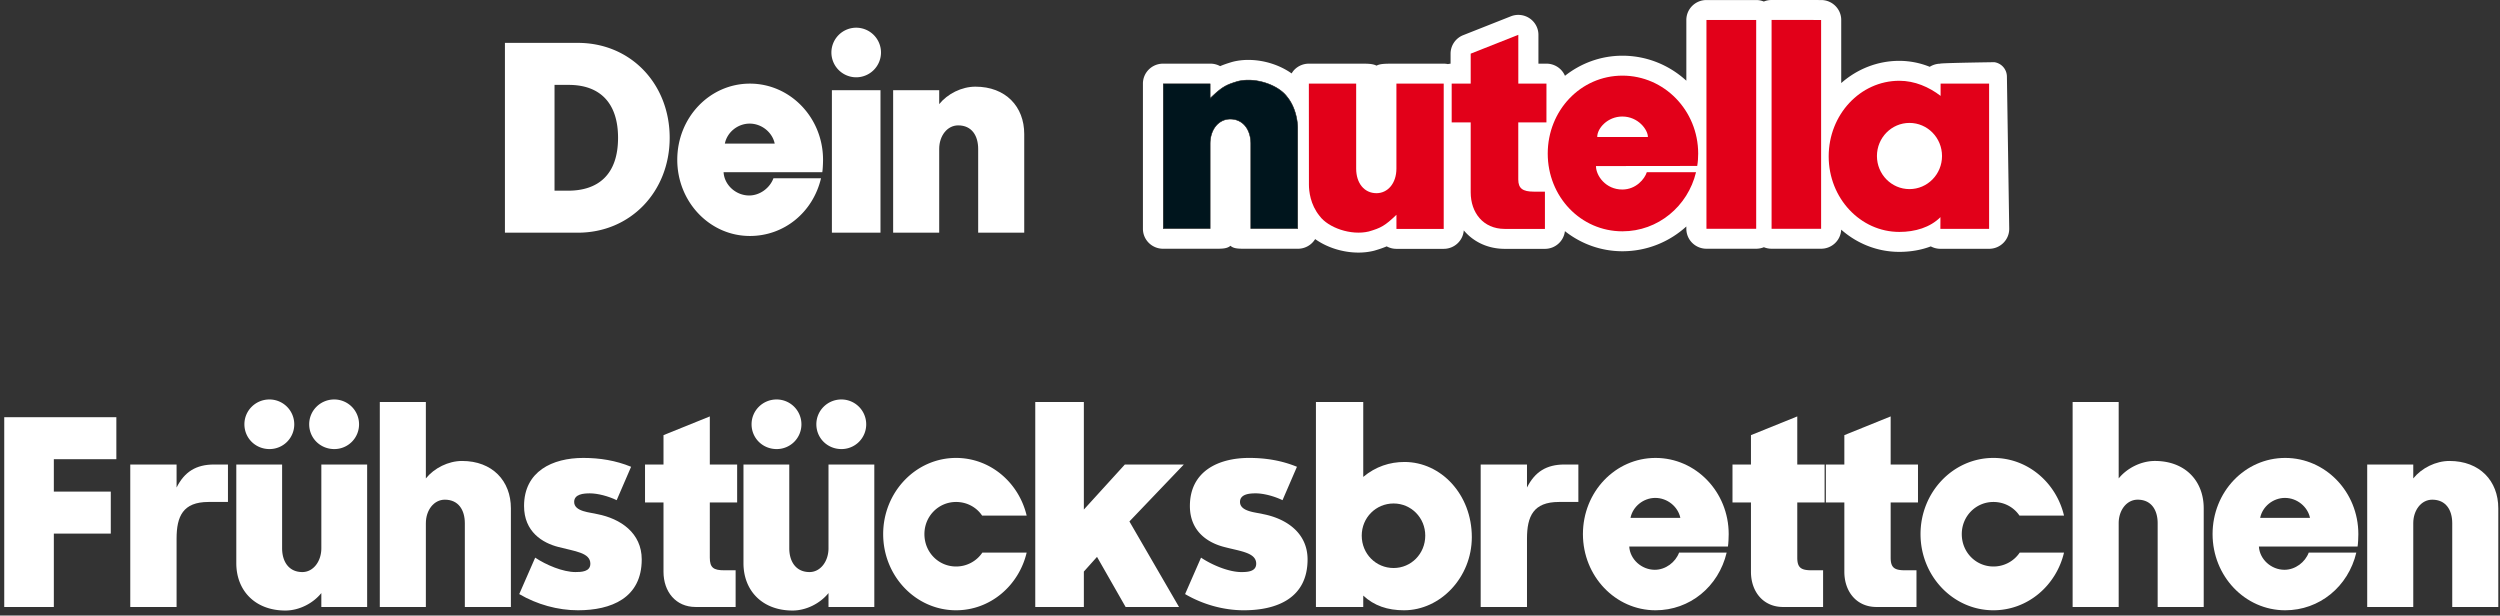
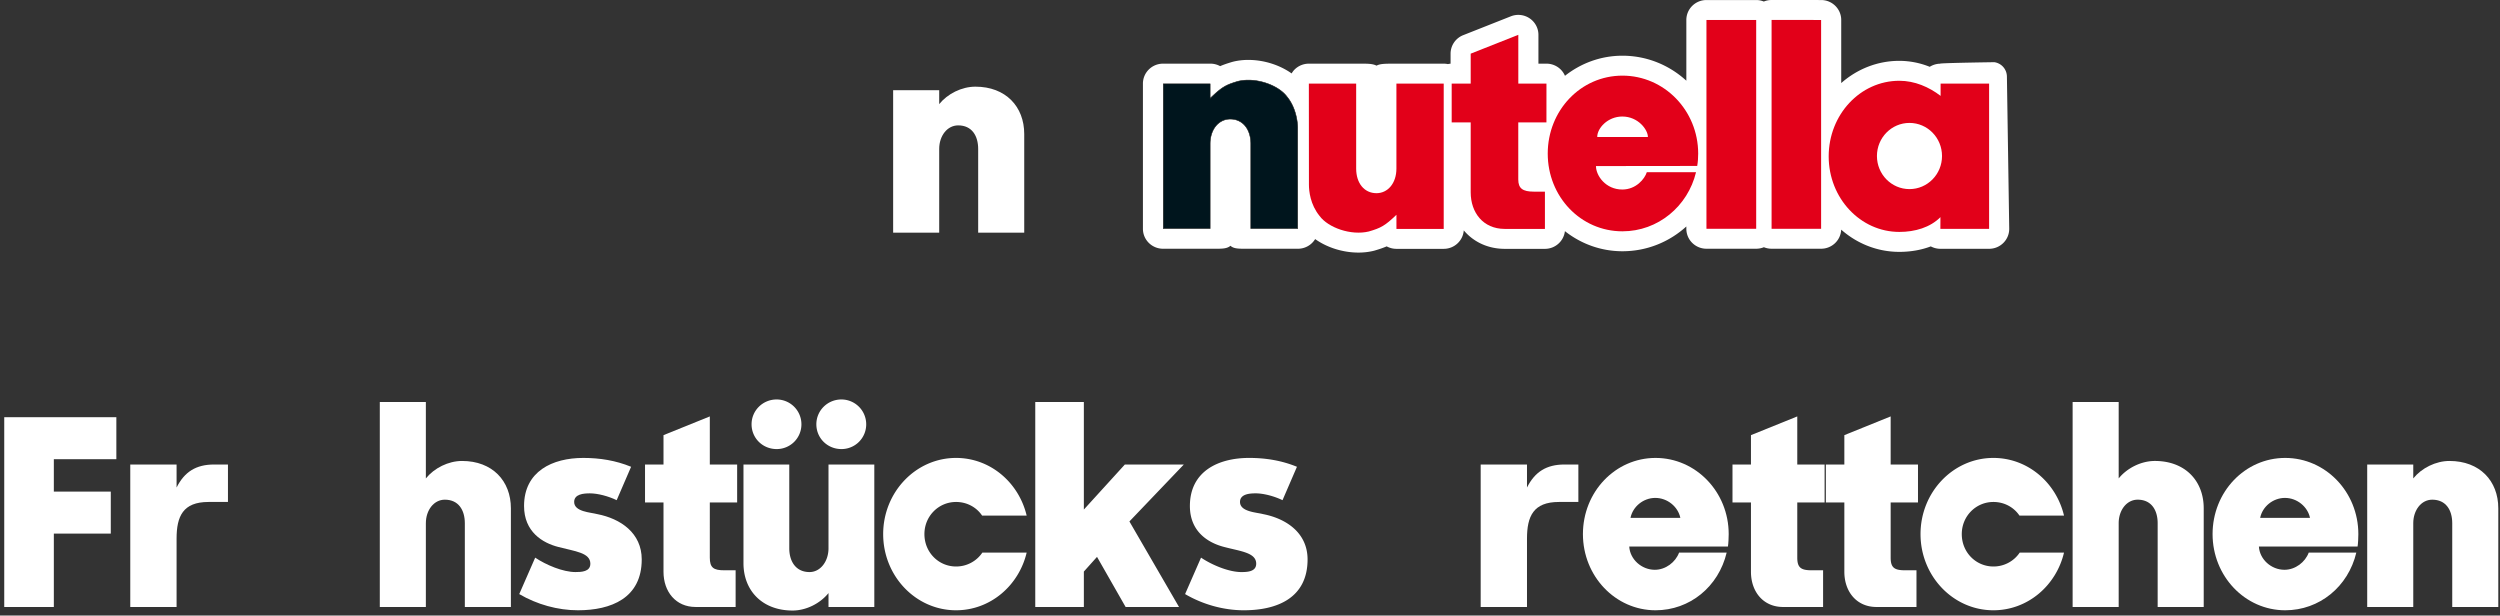
<svg xmlns="http://www.w3.org/2000/svg" width="463" height="114" viewBox="0 0 463 114" version="1.1">
  <rect x="0" y="0" width="463" height="114" fill="#333333" stroke="none" />
  <g id="Layout" stroke="none" stroke-width="1" fill="none" fill-rule="evenodd">
    <g id="Group" transform="translate(-38)">
      <g transform="translate(129.866)">
        <g id="Dein" fill="#FFF" fill-rule="nonzero">
-           <path d="M1.646 43.094h13.499c9.795 0 17.013-7.64 17.013-17.576 0-9.937-7.17-17.577-17.013-17.577H1.646v35.153zm9.187-27.372h2.624c5.906 0 9.14 3.468 9.14 9.796 0 6.89-3.75 9.795-9.233 9.795h-2.531V15.722zm31.543 10.874c.422-2.11 2.39-3.703 4.593-3.703 2.25 0 4.218 1.64 4.64 3.703h-9.233zm8.999 6.42c-.656 1.782-2.484 3.188-4.5 3.188-2.437 0-4.593-1.922-4.734-4.312h18.28c.093-.563.14-1.687.14-2.297 0-7.827-6.093-14.108-13.545-14.108s-13.452 6.281-13.452 14.108c0 7.78 6 14.108 13.452 14.108 6.327 0 11.67-4.359 13.17-10.686h-8.811zM71.2 43.094V16.706h-8.998v26.388H71.2zM62.109 9.723a4.6 4.6 0 004.593 4.593 4.6 4.6 0 004.593-4.593 4.6 4.6 0 00-4.593-4.594 4.6 4.6 0 00-4.593 4.594z" id="Shape" />
          <path d="M82.074 27.58c0-2.437 1.5-4.36 3.516-4.36 2.53 0 3.702 1.923 3.702 4.36v15.514h8.53v-18.28c0-5.061-3.421-8.764-9.045-8.764-2.531 0-5.156 1.312-6.703 3.234v-2.578h-8.53v26.388h8.53V27.58z" id="Path" />
        </g>
        <g id="nut-logo" transform="translate(119.804)">
          <g id="Group-3" fill="#FFF">
            <path d="M147.617 11.797a3.73 3.73 0 00-1.899.576 15.188 15.188 0 00-5.633-1.105c-4.09 0-7.842 1.548-10.76 4.114V3.7c0-2.038-1.666-3.69-3.722-3.693L116.427 0c-.497 0-.984.1-1.434.285a3.745 3.745 0 00-1.417-.278h-9.211c-2.058 0-3.725 1.654-3.725 3.693v11.247c-3.143-2.877-7.292-4.63-11.835-4.63-4 0-7.688 1.39-10.643 3.723a3.683 3.683 0 00-.792-1.169 3.742 3.742 0 00-2.635-1.082h-1.488V6.45c0-1.225-.612-2.37-1.636-3.057a3.75 3.75 0 00-3.471-.372L59.32 6.51a3.693 3.693 0 00-2.344 3.428v1.857c-.17.009-.333.044-.497.075a3.78 3.78 0 00-.773-.08h-8.761c-2.058 0-2.999-.006-3.677.37-.845-.41-1.72-.37-3.777-.37H30.73c-.988 0-1.937.389-2.635 1.081-.221.22-.4.47-.556.731-2.181-1.552-5.11-2.506-8.023-2.506-.97 0-1.91.109-2.795.324a3.08 3.08 0 00-.168.045c-.875.256-1.6.503-2.252.786a3.743 3.743 0 00-1.806-.462h-8.77C1.669 11.79 0 13.442 0 15.481v26.895c0 2.038 1.668 3.69 3.726 3.69h8.769c1.974 0 2.985.074 3.717-.549.671.623 1.743.55 3.718.55h8.776a3.727 3.727 0 003.19-1.79c2.174 1.55 5.102 2.502 8.025 2.502.969 0 1.909-.109 2.793-.322.056-.013.112-.029.168-.045.88-.256 1.608-.502 2.264-.787.534.294 1.149.46 1.804.46h8.757c1.964 0 3.57-1.507 3.712-3.417 1.791 2.122 4.444 3.41 7.569 3.418h7.461c1.917 0 3.493-1.435 3.701-3.278 2.957 2.333 6.65 3.723 10.655 3.723 4.506 0 8.668-1.713 11.835-4.592v.433c0 2.039 1.667 3.691 3.725 3.691h9.211c.506 0 .986-.1 1.426-.281.439.18.92.281 1.425.281h9.173c2.004 0 3.634-1.57 3.717-3.535 2.919 2.568 6.674 4.117 10.768 4.117 2.102 0 4.074-.35 5.83-1.015.54.29 1.148.445 1.773.445h9.025c2.057 0 3.725-1.653 3.725-3.692l-.43-28.223a2.712 2.712 0 00-2.335-2.644c-6.71.106-10.062.2-10.056.281z" id="Fill-1" />
          </g>
          <path d="M19.98 42.326V26.644c0-2.747-1.532-4.593-3.812-4.593-2.157 0-3.723 1.932-3.723 4.593v15.682h-8.67V15.531h8.67v2.692l.085-.082c2.17-2.085 2.903-2.447 5.093-3.088a8.044 8.044 0 011.893-.216c2.831 0 5.848 1.297 7.172 3.083 1.913 2.335 1.968 5.402 1.968 5.744v18.662H19.98z" id="Fill-4" fill="#00151D" />
          <path d="M19.516 14.788c-.652 0-1.296.069-1.907.217-2.244.658-2.992 1.062-5.114 3.1v-2.624h-8.77v26.895h8.77V26.644c0-2.73 1.608-4.543 3.673-4.543 2.28 0 3.762 1.831 3.762 4.543v15.732h8.776V23.664c0-.887-.251-3.667-1.978-5.773-1.315-1.775-4.352-3.103-7.212-3.103m0 .099c2.816 0 5.816 1.288 7.135 3.066 1.9 2.32 1.955 5.371 1.955 5.711v18.612H20.03V26.644c0-2.777-1.552-4.642-3.862-4.642-2.186 0-3.774 1.952-3.774 4.642v15.632H3.826V15.58h8.568v2.76l.17-.163c2.163-2.078 2.893-2.438 5.069-3.075a7.993 7.993 0 011.883-.215" id="Fill-6" fill="#1D1D1B" />
          <path d="M46.946 15.481h8.76v26.913H46.95v-2.613c-2.127 2.036-2.874 2.436-5.119 3.09-3.3.796-7.522-.703-9.12-2.882-1.718-2.115-1.966-4.588-1.966-5.777l-.015-18.73h8.762v15.742c0 2.716 1.505 4.554 3.765 4.554 2.073 0 3.689-1.812 3.689-4.554V15.481z" id="Fill-8" fill="#E20019" />
          <path d="M60.703 35.624v-12.96h-3.521V15.48h3.521V9.938l8.819-3.49v9.033h5.213l-.004 7.186h-5.217V33.26c.008 1.635.823 2.232 2.874 2.232h2.061v6.902h-7.461c-3.987-.011-6.285-3.02-6.285-6.77" id="Fill-10" fill="#E20019" />
          <path d="M84.137 25.375c-.015-1.631 1.943-3.795 4.641-3.795 2.927 0 4.745 2.428 4.745 3.795h-9.386zm18.296 6.522c-1.509 6.294-7.039 10.943-13.628 10.943-7.74 0-13.834-6.424-13.834-14.395 0-7.972 6.094-14.437 13.834-14.437 7.748 0 14.028 6.465 14.028 14.437 0 .77-.05 1.548-.179 2.288l-18.75.023c0 1.779 1.799 4.343 4.874 4.343 2.561 0 4.162-1.983 4.54-3.206l9.115.004z" id="Fill-12" fill="#E20019" />
          <path id="Fill-14" fill="#E20019" d="M116.427 3.692l9.173.007v38.673h-9.173z" />
          <path id="Fill-16" fill="#E20019" d="M104.365 42.371h9.211V3.7h-9.211z" />
          <path d="M147.73 15.481v2.277c-2.157-1.657-4.813-2.798-7.645-2.798-7.237 0-13.083 6.265-13.083 14.006 0 7.726 5.861 13.987 13.083 13.987 2.923 0 5.71-.83 7.614-2.737l-.011 2.167h9.024V15.48h-8.982m-11.791 13.414c0-3.384 2.694-6.13 6.025-6.13 3.335 0 6.029 2.746 6.029 6.13 0 3.386-2.694 6.128-6.03 6.128-3.33 0-6.024-2.742-6.024-6.128" id="Fill-18" fill="#E20019" />
        </g>
      </g>
      <g id="Image-gallery" transform="translate(35.5 73.91)" fill="#FFF" fill-rule="nonzero">
        <path id="Path" d="M24.048 11.132v-7.78H3.285v35.151h9.186V24.911h10.546v-7.78H12.47v-6zm11.155.984h-8.577v26.387h8.577V25.85c0-4.125 1.171-6.796 5.905-6.796h3.61v-6.937h-2.579c-3.327 0-5.483 1.36-6.936 4.265v-4.265z" />
-         <path d="M62.012 27.63c0 2.437-1.5 4.405-3.515 4.405-2.531 0-3.75-1.968-3.75-4.405V12.116h-8.483v18.279c0 5.062 3.468 8.765 9.093 8.765 2.53 0 5.108-1.313 6.655-3.234v2.577h8.484V12.116h-8.484V27.63zM52.404.07c-2.578 0-4.64 2.063-4.64 4.594 0 2.577 2.062 4.593 4.64 4.593a4.57 4.57 0 004.593-4.593A4.6 4.6 0 0052.404.07zm11.998 0c-2.577 0-4.64 2.063-4.64 4.594 0 2.577 2.063 4.593 4.64 4.593a4.57 4.57 0 004.594-4.593A4.6 4.6 0 0064.402.07z" id="Shape" />
        <path d="M81.37 22.99c0-2.438 1.5-4.36 3.514-4.36 2.531 0 3.703 1.922 3.703 4.36v15.513h8.53V20.224c0-5.062-3.421-8.764-9.045-8.764-2.531 0-5.156 1.312-6.703 3.234V.539h-8.53v37.964h8.53V22.99zm38.01-10.452c-2.859-1.172-5.811-1.64-8.858-1.64-5.718 0-10.967 2.483-10.967 8.904 0 4.781 3.421 6.843 6.374 7.593 3 .797 5.905 1.031 5.905 3.094 0 1.5-1.687 1.546-2.765 1.546-2.296 0-5.437-1.312-7.452-2.671l-2.953 6.75c3.281 1.92 7.124 2.999 10.874 2.999 6.14 0 11.811-2.25 11.811-9.421 0-4.875-3.89-7.546-8.249-8.39-1.219-.328-4.265-.422-4.265-2.25 0-1.452 1.734-1.593 2.906-1.593 1.453 0 3.421.516 4.968 1.265l2.671-6.186zm6 19.451c0 3.655 2.25 6.514 5.952 6.514h7.406v-6.796h-2.11c-1.968 0-2.671-.468-2.671-2.343V19.146h5.062v-7.03h-5.062V3.21l-8.577 3.468v5.437h-3.422v7.03h3.422V31.99z" id="Path" />
        <path d="M155.939 27.63c0 2.437-1.5 4.405-3.515 4.405-2.531 0-3.75-1.968-3.75-4.405V12.116h-8.483v18.279c0 5.062 3.468 8.765 9.092 8.765 2.531 0 5.109-1.313 6.656-3.234v2.577h8.483V12.116h-8.483V27.63zM146.33.07c-2.577 0-4.64 2.063-4.64 4.594 0 2.577 2.063 4.593 4.64 4.593a4.57 4.57 0 004.594-4.593A4.6 4.6 0 00146.33.07zm12 0c-2.579 0-4.641 2.063-4.641 4.594 0 2.577 2.062 4.593 4.64 4.593a4.57 4.57 0 004.593-4.593A4.6 4.6 0 00158.33.07z" id="Shape" />
        <path d="M184.435 28.426a5.833 5.833 0 01-4.874 2.578c-3.234 0-5.859-2.624-5.859-5.999 0-3.328 2.625-5.952 5.859-5.952 2.015 0 3.796.984 4.828 2.53h8.249c-1.453-6.14-6.75-10.686-13.077-10.686-7.452 0-13.498 6.328-13.498 14.108s6.046 14.108 13.498 14.108c6.327 0 11.624-4.547 13.077-10.687h-8.203zm18.795 3.516l2.437-2.719 5.297 9.28h9.89l-9.187-15.842 10.077-10.545h-10.921l-7.593 8.343V.539h-8.999v37.964h9zm39.464-19.404c-2.859-1.172-5.812-1.64-8.858-1.64-5.718 0-10.968 2.483-10.968 8.904 0 4.781 3.422 6.843 6.375 7.593 3 .797 5.905 1.031 5.905 3.094 0 1.5-1.687 1.546-2.765 1.546-2.297 0-5.437-1.312-7.452-2.671l-2.953 6.75c3.28 1.92 7.124 2.999 10.874 2.999 6.14 0 11.81-2.25 11.81-9.421 0-4.875-3.89-7.546-8.248-8.39-1.219-.328-4.265-.422-4.265-2.25 0-1.452 1.734-1.593 2.906-1.593 1.453 0 3.421.516 4.968 1.265l2.671-6.186z" id="Path" />
-         <path d="M275.081 25.567c0-7.92-5.718-13.92-12.467-13.92-2.719 0-5.343.844-7.64 2.765V.54h-8.764v37.964h8.764v-2.109c2.016 1.875 4.5 2.719 7.546 2.719 6.75 0 12.561-6.093 12.561-13.546zm-20.388-.28c0-3.329 2.625-5.953 5.905-5.953 3.234 0 5.86 2.624 5.86 5.952 0 3.375-2.626 6-5.86 6-3.28 0-5.905-2.625-5.905-6z" id="Shape" />
        <path d="M285.299 12.116h-8.577v26.387h8.577V25.85c0-4.125 1.171-6.796 5.905-6.796h3.61v-6.937h-2.579c-3.327 0-5.483 1.36-6.936 4.265v-4.265z" id="Path" />
        <path d="M304.468 22.005c.422-2.109 2.39-3.702 4.594-3.702 2.25 0 4.218 1.64 4.64 3.702h-9.234zm9 6.421c-.657 1.781-2.485 3.188-4.5 3.188-2.437 0-4.593-1.922-4.734-4.312h18.28c.093-.563.14-1.688.14-2.297 0-7.827-6.093-14.108-13.546-14.108-7.452 0-13.451 6.28-13.451 14.108 0 7.78 6 14.108 13.451 14.108 6.328 0 11.671-4.36 13.17-10.687h-8.81z" id="Shape" />
        <path d="M326.778 31.989c0 3.655 2.25 6.514 5.953 6.514h7.405v-6.796h-2.109c-1.969 0-2.672-.468-2.672-2.343V19.146h5.062v-7.03h-5.062V3.21l-8.577 3.468v5.437h-3.421v7.03h3.421V31.99zm17.295 0c0 3.655 2.25 6.514 5.953 6.514h7.405v-6.796h-2.11c-1.968 0-2.67-.468-2.67-2.343V19.146h5.061v-7.03h-5.062V3.21l-8.577 3.468v5.437h-3.421v7.03h3.421V31.99zm32.481-3.563a5.833 5.833 0 01-4.875 2.578c-3.234 0-5.858-2.624-5.858-5.999 0-3.328 2.624-5.952 5.858-5.952 2.016 0 3.797.984 4.828 2.53h8.249c-1.453-6.14-6.75-10.686-13.077-10.686-7.452 0-13.498 6.328-13.498 14.108s6.046 14.108 13.498 14.108c6.328 0 11.624-4.547 13.077-10.687h-8.202zm18.326-5.436c0-2.438 1.5-4.36 3.515-4.36 2.531 0 3.703 1.922 3.703 4.36v15.513h8.53V20.224c0-5.062-3.422-8.764-9.046-8.764-2.53 0-5.156 1.312-6.702 3.234V.539h-8.53v37.964h8.53V22.99z" id="Path" />
        <path d="M421.08 22.005c.422-2.109 2.39-3.702 4.593-3.702 2.25 0 4.218 1.64 4.64 3.702h-9.233zm8.999 6.421c-.656 1.781-2.484 3.188-4.5 3.188-2.437 0-4.593-1.922-4.733-4.312h18.279c.093-.563.14-1.688.14-2.297 0-7.827-6.093-14.108-13.545-14.108s-13.452 6.28-13.452 14.108c0 7.78 6 14.108 13.452 14.108 6.327 0 11.67-4.36 13.17-10.687h-8.811z" id="Shape" />
        <path d="M449.436 22.99c0-2.438 1.5-4.36 3.515-4.36 2.531 0 3.703 1.922 3.703 4.36v15.513h8.53V20.224c0-5.062-3.421-8.764-9.046-8.764-2.53 0-5.155 1.312-6.702 3.234v-2.578h-8.53v26.387h8.53V22.99z" id="Path" />
      </g>
    </g>
  </g>
</svg>